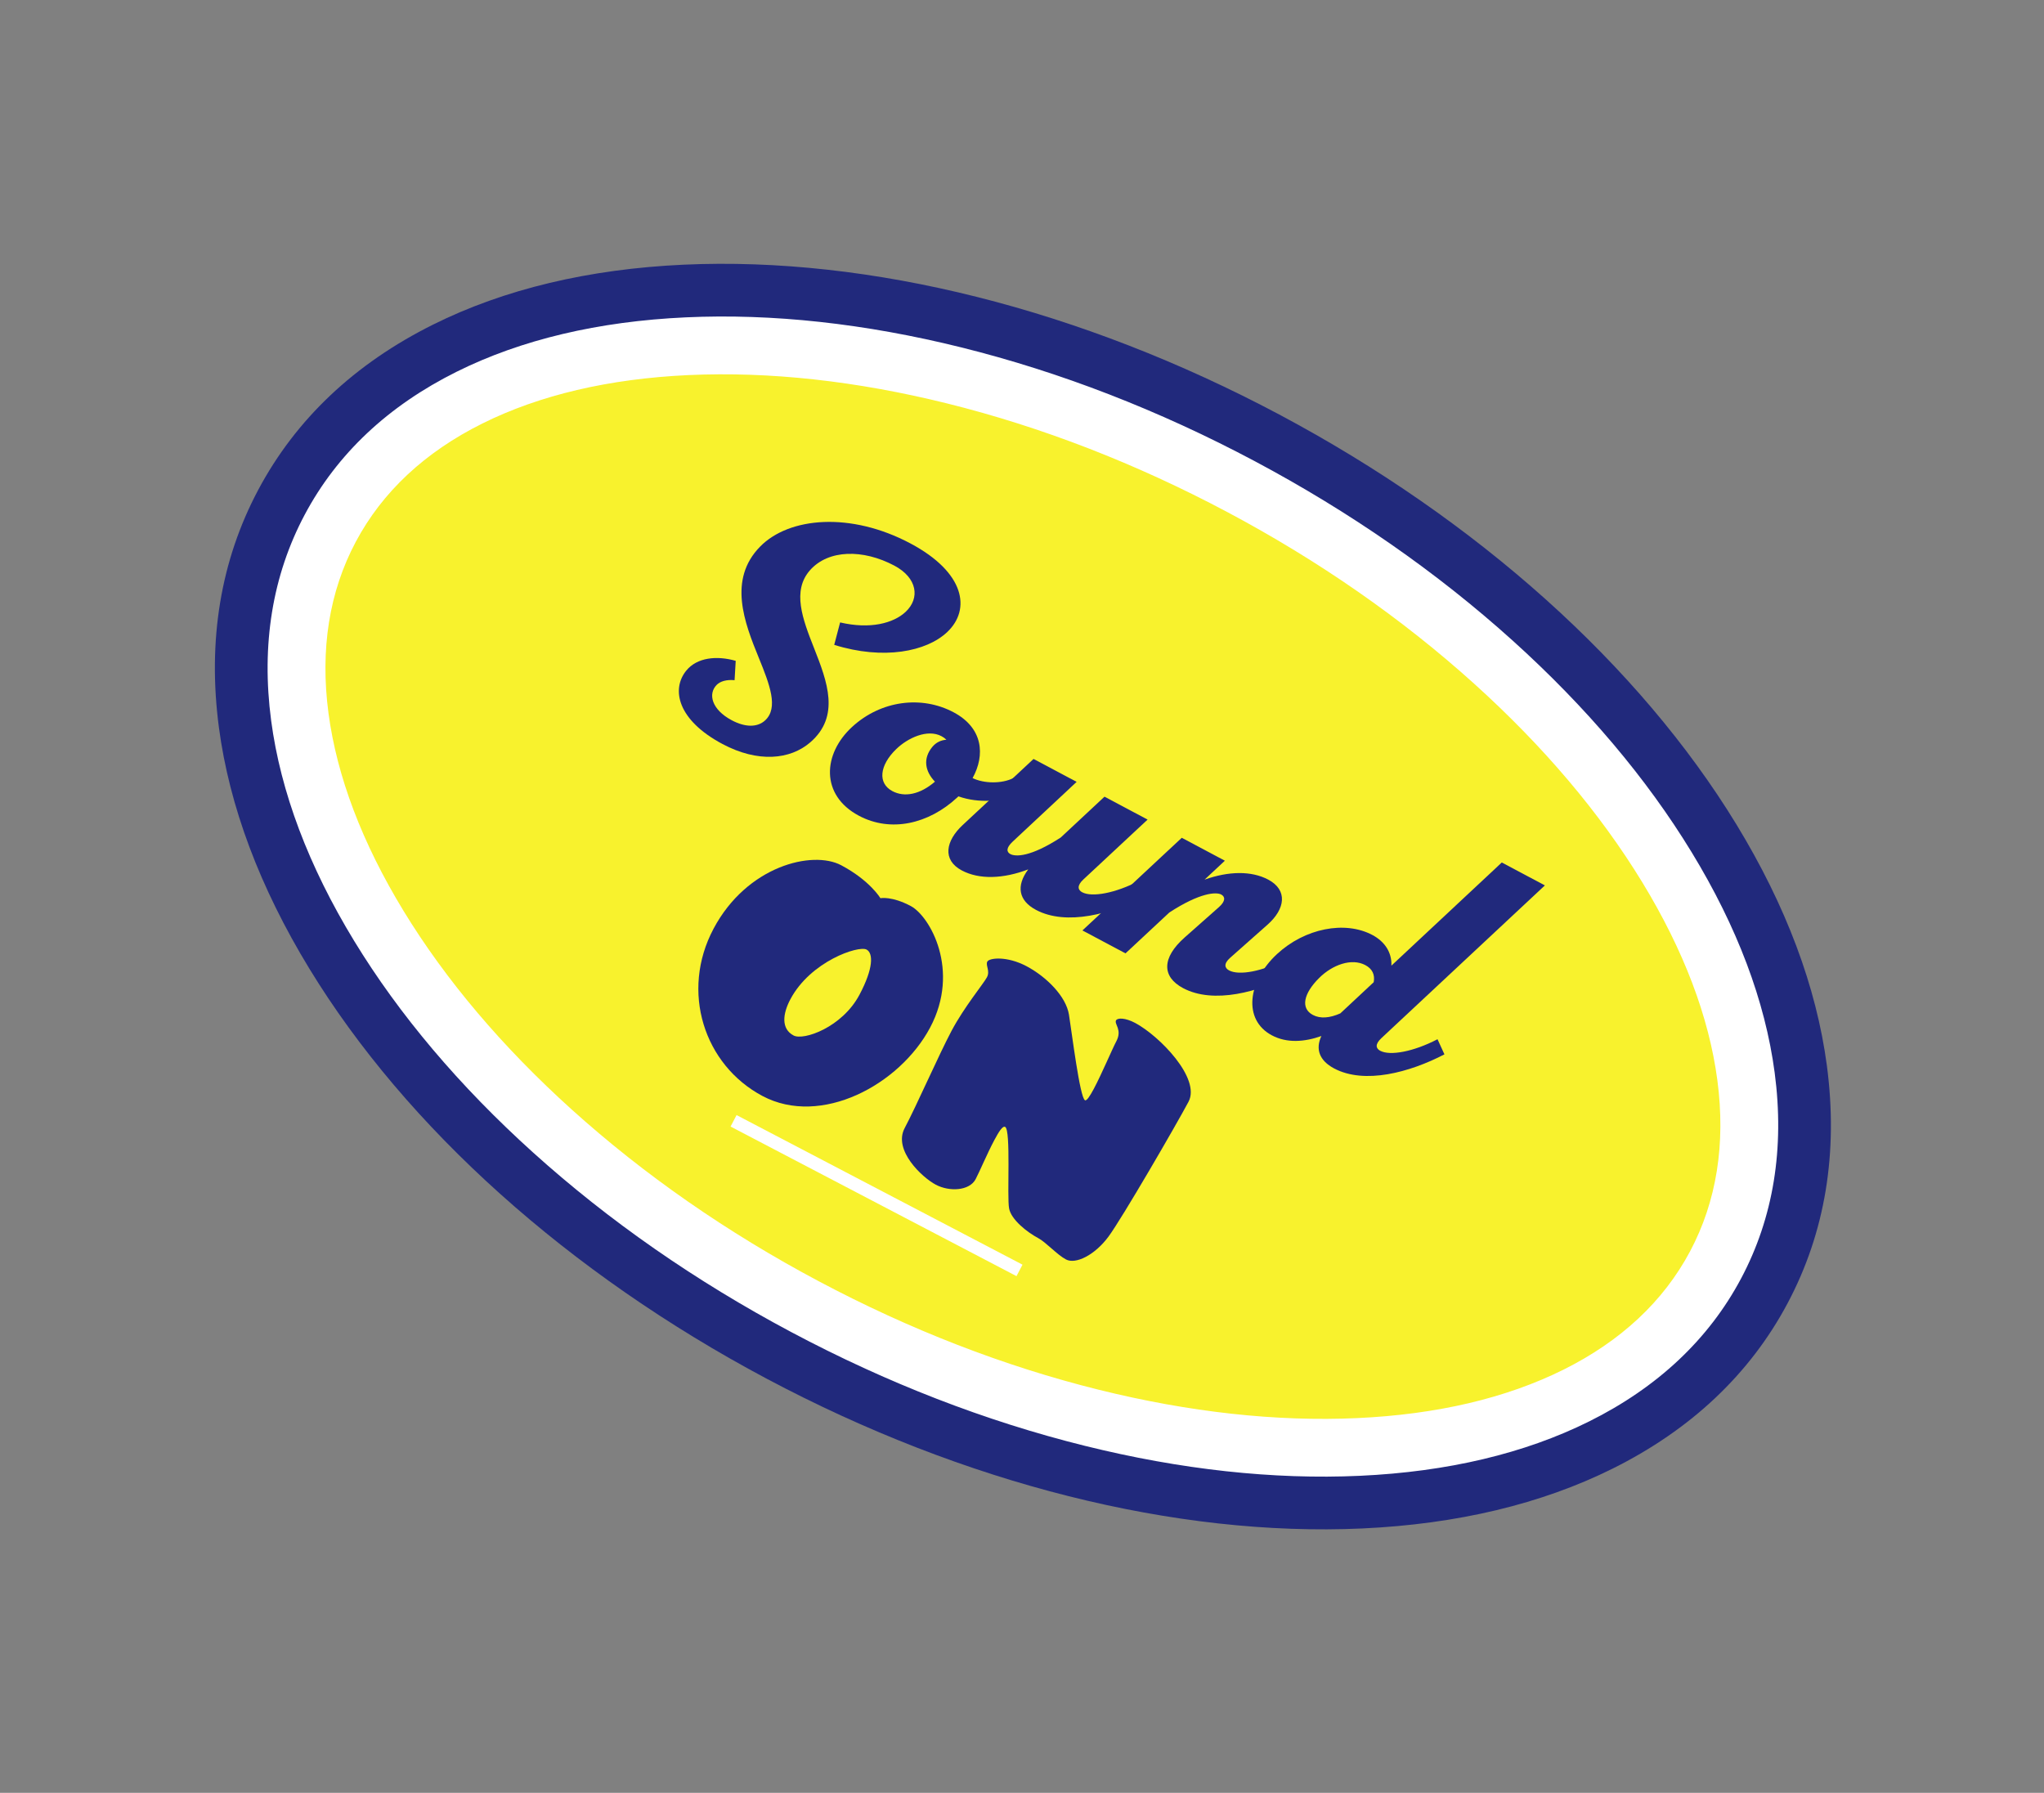
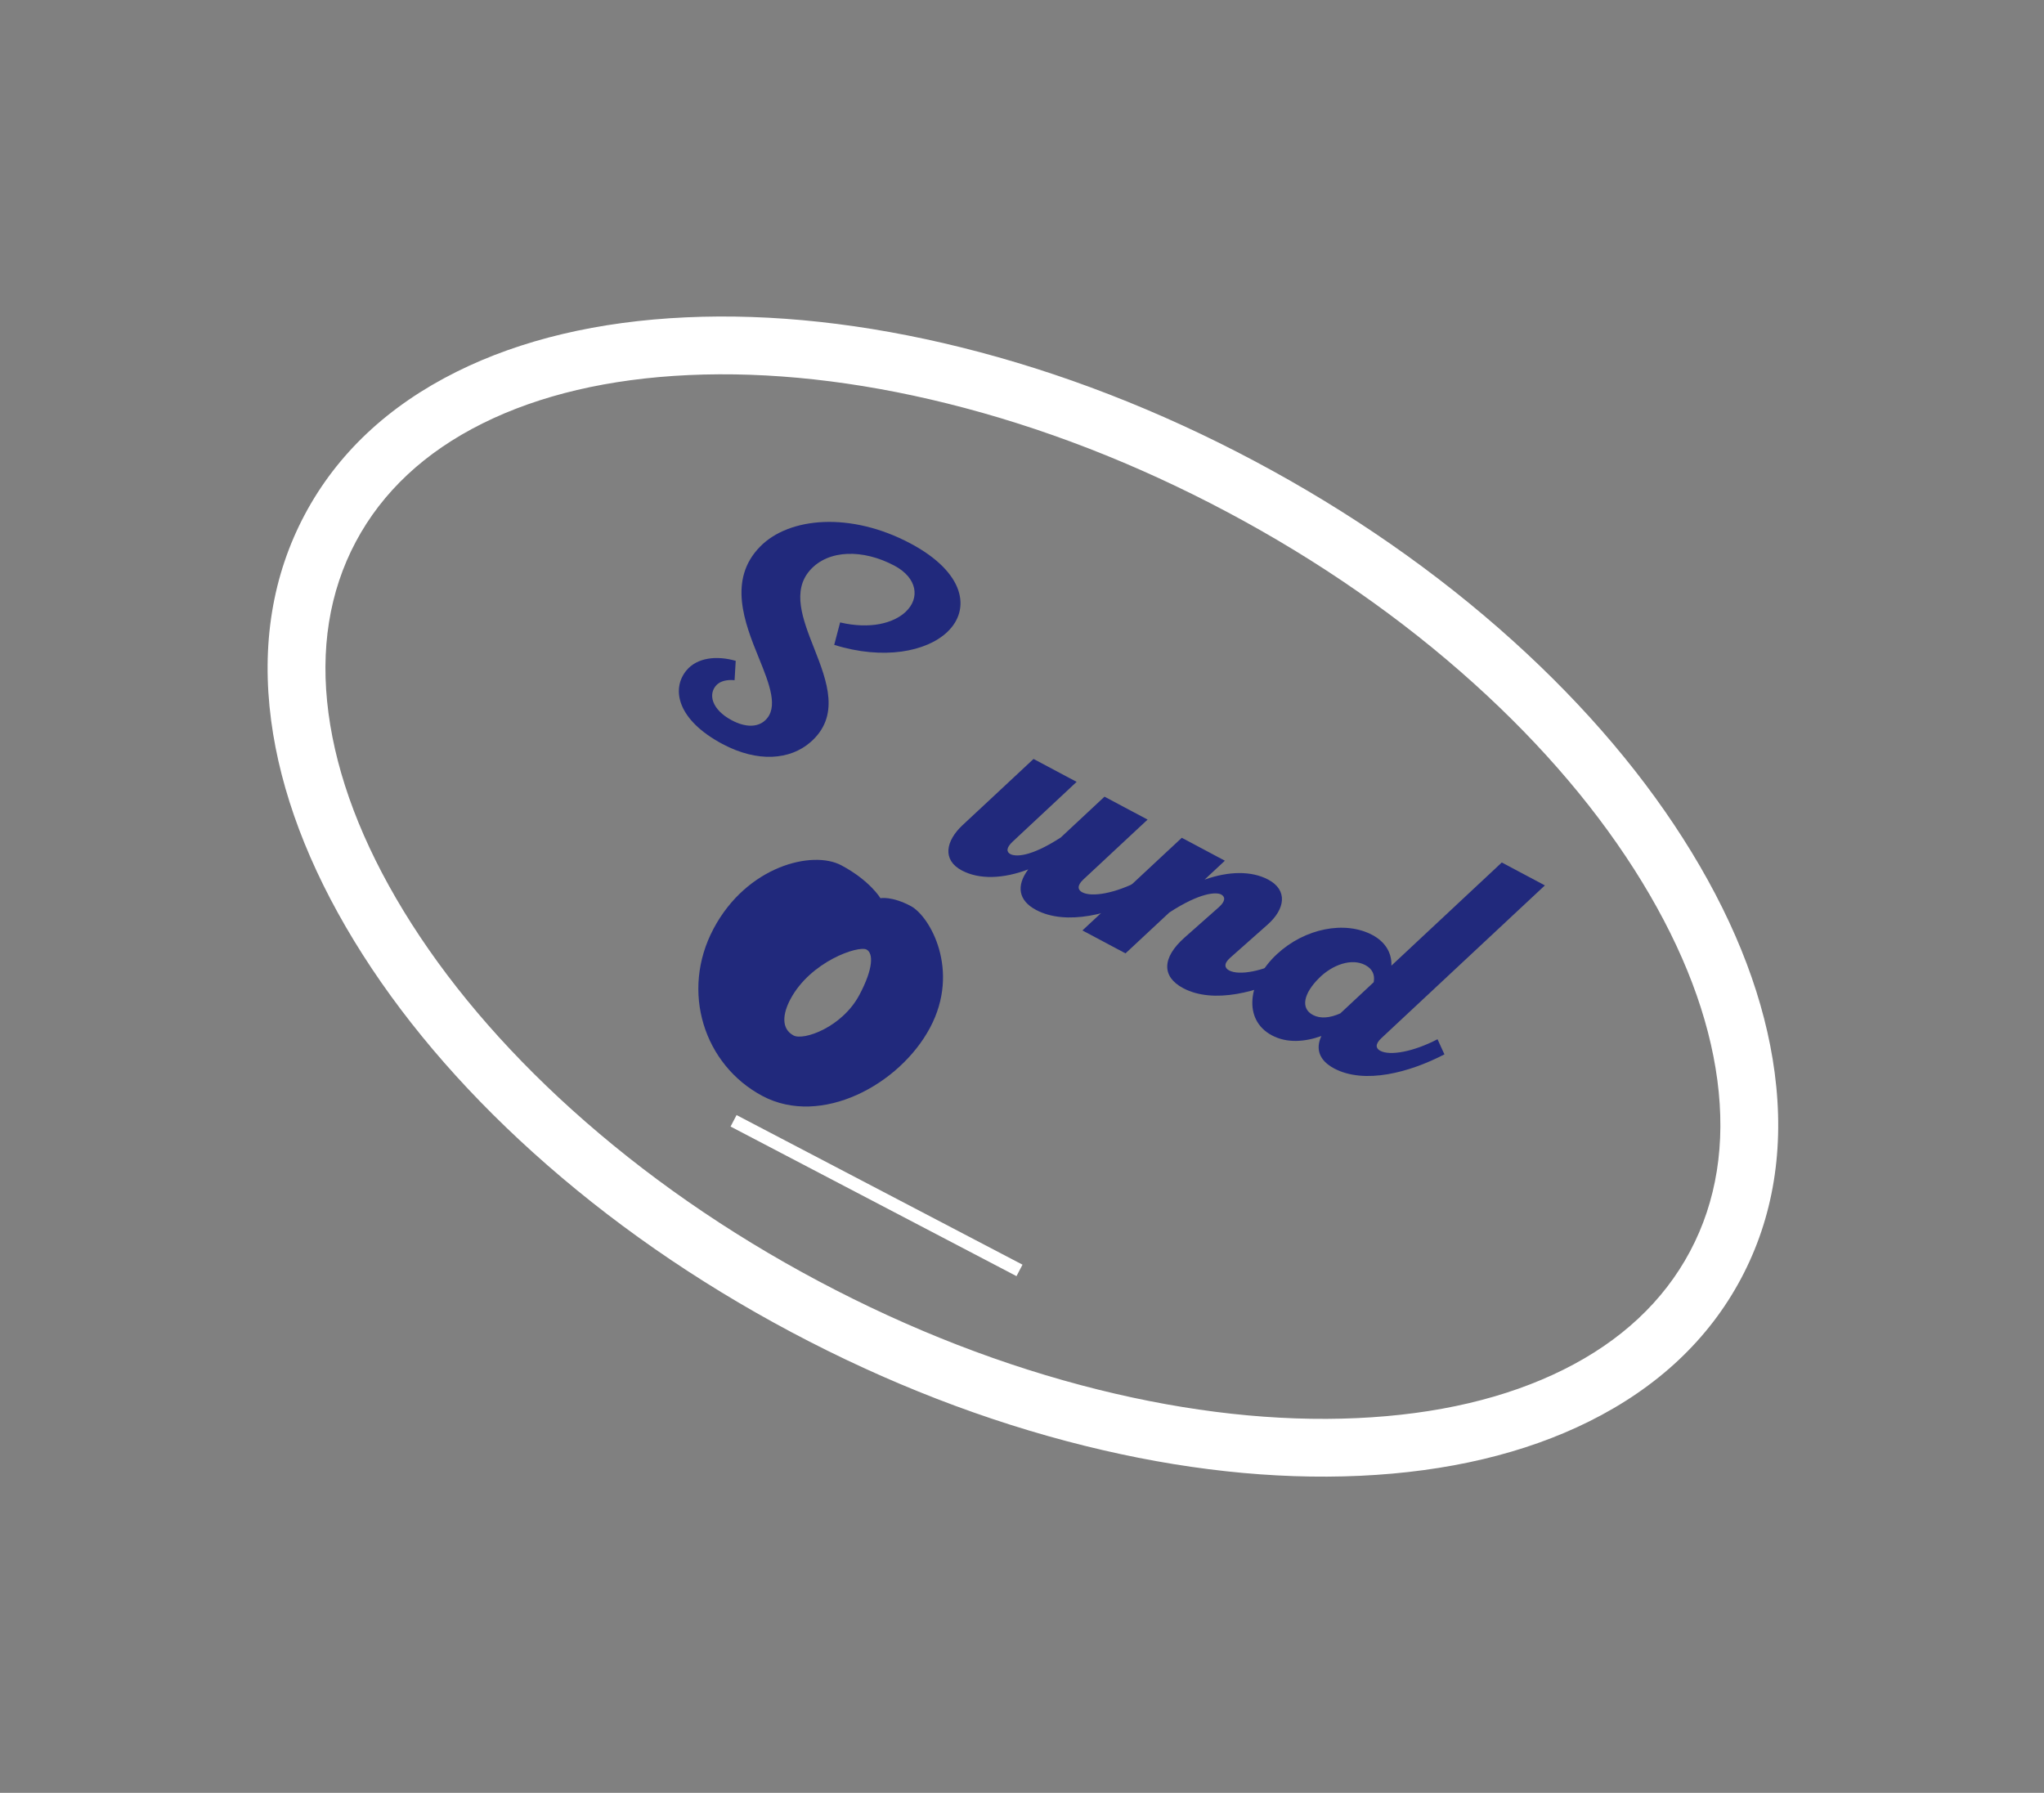
<svg xmlns="http://www.w3.org/2000/svg" width="236" height="207" viewBox="0 0 236 207" fill="none">
  <rect x="0" y="0" width="236" height="207" fill="#808080" stroke="none" />
-   <path d="M210.932 123.04C209.728 113.954 206.218 104.591 200.499 95.21C189.283 76.817 170.532 60.001 147.701 47.86C124.87 35.72 100.445 29.576 78.924 30.561C67.95 31.064 58.224 33.388 50.017 37.471C40.948 41.983 34.151 48.408 29.811 56.568C25.472 64.728 23.946 73.956 25.276 83.997C26.48 93.084 29.991 102.447 35.71 111.827C46.926 130.221 65.677 147.036 88.507 159.177C111.338 171.317 135.764 177.461 157.285 176.476C168.259 175.973 177.985 173.649 186.192 169.566C195.26 165.054 202.058 158.629 206.397 150.469C210.736 142.309 212.262 133.081 210.932 123.04Z" fill="#21297C" />
-   <path d="M92.931 150.858C137.1 174.345 184.176 172.19 198.079 146.045C211.982 119.9 187.447 79.665 143.278 56.178C99.109 32.691 52.033 34.846 38.13 60.991C24.227 87.136 48.763 127.37 92.931 150.858Z" fill="#F8F22D" />
  <path d="M91.364 153.805C80.327 147.936 70.294 140.957 61.544 133.063C53.049 125.399 46.105 117.188 40.904 108.659C35.627 100.007 32.399 91.441 31.307 83.198C30.148 74.441 31.452 66.442 35.183 59.424C38.915 52.406 44.818 46.853 52.727 42.919C60.171 39.215 69.079 37.103 79.202 36.64C89.181 36.184 99.871 37.349 110.975 40.107C122.411 42.947 133.808 47.363 144.845 53.232C155.882 59.101 165.916 66.081 174.665 73.974C183.16 81.639 190.104 89.85 195.304 98.377C200.581 107.029 203.81 115.596 204.902 123.838C206.062 132.595 204.758 140.595 201.026 147.612C197.295 154.629 191.392 160.183 183.483 164.117C176.039 167.821 167.131 169.933 157.008 170.396C147.029 170.852 136.339 169.687 125.235 166.929C113.797 164.091 102.402 159.675 91.364 153.805ZM141.711 59.126C131.155 53.513 120.273 49.294 109.365 46.584C98.886 43.982 88.841 42.88 79.506 43.306C70.317 43.728 62.307 45.608 55.7 48.895C49.061 52.197 44.142 56.795 41.077 62.559C38.011 68.324 36.952 74.972 37.924 82.323C38.893 89.639 41.813 97.331 46.602 105.186C51.467 113.164 57.999 120.876 66.015 128.109C74.359 135.637 83.943 142.301 94.498 147.914C105.054 153.527 115.936 157.746 126.844 160.455C137.323 163.057 147.369 164.16 156.703 163.733C165.893 163.313 173.903 161.432 180.51 158.145C187.149 154.843 192.068 150.245 195.134 144.481C198.199 138.716 199.259 132.068 198.286 124.717C197.317 117.4 194.397 109.709 189.608 101.854C184.743 93.876 178.212 86.164 170.195 78.931C161.849 71.402 152.267 64.739 141.711 59.126Z" fill="white" />
  <path d="M84.814 78.535C83.878 78.445 83.161 78.664 82.753 79.071C81.721 80.106 82.151 81.918 84.489 83.162C86.06 83.997 87.455 83.995 88.346 83.172C89.909 81.726 88.868 79.035 87.618 75.97C85.939 71.862 84.035 66.915 87.76 63.113C91.116 59.689 98.23 59.082 105.115 62.743C111.437 66.105 112.113 70.376 109.37 72.973C106.986 75.233 102.018 76.237 96.319 74.455L97 71.865C100.477 72.682 103.164 71.953 104.557 70.653C106.26 69.063 105.905 66.713 103.268 65.311C99.638 63.381 95.653 63.445 93.536 65.823C91.416 68.204 92.668 71.48 93.987 74.822C95.52 78.708 97.039 82.708 93.543 85.72C91.236 87.708 87.53 88.09 83.415 85.902C78.234 83.146 77.478 79.601 79.23 77.437C80.48 75.894 82.781 75.677 84.945 76.301L84.814 78.535Z" fill="#21297C" />
-   <path d="M110.66 91.947C110.607 91.999 110.555 92.047 110.499 92.099C107.201 95.144 102.853 96.143 99.168 94.184C94.698 91.806 94.994 87.045 98.384 83.929C101.709 80.872 106.399 80.271 110.102 82.241C113.519 84.058 113.759 87.186 112.295 89.837C113.559 90.462 115.651 90.532 117.04 89.818L117.839 91.563C115.833 92.584 112.982 92.773 110.66 91.947ZM107.949 90.251C106.807 89.058 106.535 87.601 107.632 86.254C108.087 85.696 108.679 85.448 109.271 85.412C109.118 85.258 108.931 85.12 108.706 85.001C107.078 84.135 104.802 85.204 103.476 86.492C101.528 88.382 101.329 90.435 103.031 91.341C104.422 92.081 106.206 91.748 107.949 90.251Z" fill="#21297C" />
  <path d="M132.357 103.432C128.343 105.521 123.133 106.926 119.616 105.056C117.597 103.983 117.298 102.286 118.721 100.378C115.821 101.48 113.062 101.571 111.048 100.5C108.765 99.286 109.19 97.089 111.14 95.27L119.332 87.628L124.308 90.274L116.922 97.175C116.142 97.904 116.21 98.373 116.659 98.612C117.226 98.913 118.921 99.004 122.476 96.696L127.526 91.984L132.501 94.63L125.087 101.542C124.306 102.269 124.46 102.76 124.946 103.019C126.087 103.626 128.772 103.134 131.557 101.687L132.357 103.432Z" fill="#21297C" />
  <path d="M149.341 112.465C145.327 114.554 140.116 115.958 136.599 114.088C134.149 112.785 134.109 110.604 136.784 108.235L140.73 104.743C141.543 104.024 141.452 103.52 141.002 103.281C140.435 102.979 138.587 103.03 135.014 105.354L129.951 110.074L124.976 107.429L136.447 96.731L141.423 99.377L139.079 101.563C141.861 100.575 144.49 100.528 146.43 101.56C148.712 102.774 148.39 104.953 146.36 106.752L142.042 110.578C141.229 111.297 141.425 111.785 141.912 112.044C143.072 112.661 145.757 112.169 148.542 110.722L149.341 112.465Z" fill="#21297C" />
  <path d="M165.975 119.99L166.774 121.735C162.76 123.824 157.55 125.229 154.033 123.359C152.345 122.462 151.855 121.139 152.568 119.618C150.623 120.309 148.582 120.461 146.85 119.54C143.483 117.749 144.046 113.298 147.456 110.145C150.654 107.189 155.277 106.264 158.457 107.955C159.801 108.669 160.714 109.881 160.652 111.493L173.396 99.582L178.372 102.228L159.495 119.864C158.714 120.593 158.877 121.065 159.363 121.323C160.505 121.928 163.191 121.436 165.975 119.99ZM151.582 117.184C152.44 117.64 153.54 117.545 154.756 117.003L158.609 113.403C158.766 112.529 158.447 111.86 157.641 111.431C156.051 110.586 153.839 111.402 152.325 112.9C150.496 114.71 150.142 116.417 151.582 117.184Z" fill="#21297C" />
  <path d="M105.159 104.612C107.367 105.786 110.913 112.02 107.391 118.644C103.869 125.268 94.781 130.13 88.032 126.541C81.284 122.953 78.535 114.47 82.388 107.224C86.241 99.978 93.803 98.135 97.131 99.904C100.458 101.674 101.652 103.705 101.652 103.705C101.652 103.705 102.951 103.438 105.159 104.612ZM91.259 115.372C90.366 117.051 90.165 118.78 91.627 119.557C92.778 120.169 97.228 118.626 99.229 114.863C100.866 111.784 100.831 110.05 100.054 109.637C99.121 109.14 93.591 110.987 91.259 115.372Z" fill="#21297C" />
-   <path d="M131.057 118.104C133.856 119.592 138.664 124.503 137.226 127.208C135.787 129.914 129.578 140.614 127.996 142.765C126.413 144.915 124.196 146.01 123.076 145.415C122.019 144.852 120.778 143.435 119.876 142.955C118.57 142.261 116.747 140.812 116.511 139.53C116.247 138.153 116.739 130.476 116.054 130.112C115.774 129.963 115.332 130.645 114.803 131.64C113.992 133.164 113.071 135.347 112.641 136.156C111.93 137.493 109.626 137.624 108.04 136.781C106.454 135.937 103.098 132.796 104.454 130.246C105.81 127.696 108.401 121.774 109.873 119.006C111.345 116.238 113.554 113.583 113.951 112.837C114.348 112.091 113.765 111.462 113.996 111.026C114.228 110.591 116.266 110.358 118.537 111.565C120.807 112.773 123.082 115.02 123.423 117.156C123.763 119.291 124.68 126.72 125.271 127.034C125.457 127.133 125.834 126.576 126.297 125.705C127.206 123.995 128.413 121.126 128.892 120.224C129.603 118.886 128.627 118.247 128.858 117.812C129.023 117.501 129.937 117.508 131.057 118.104Z" fill="#21297C" />
  <path d="M118.058 146.019L85.044 128.746L84.351 130.07L117.365 147.343L118.058 146.019Z" fill="white" />
</svg>